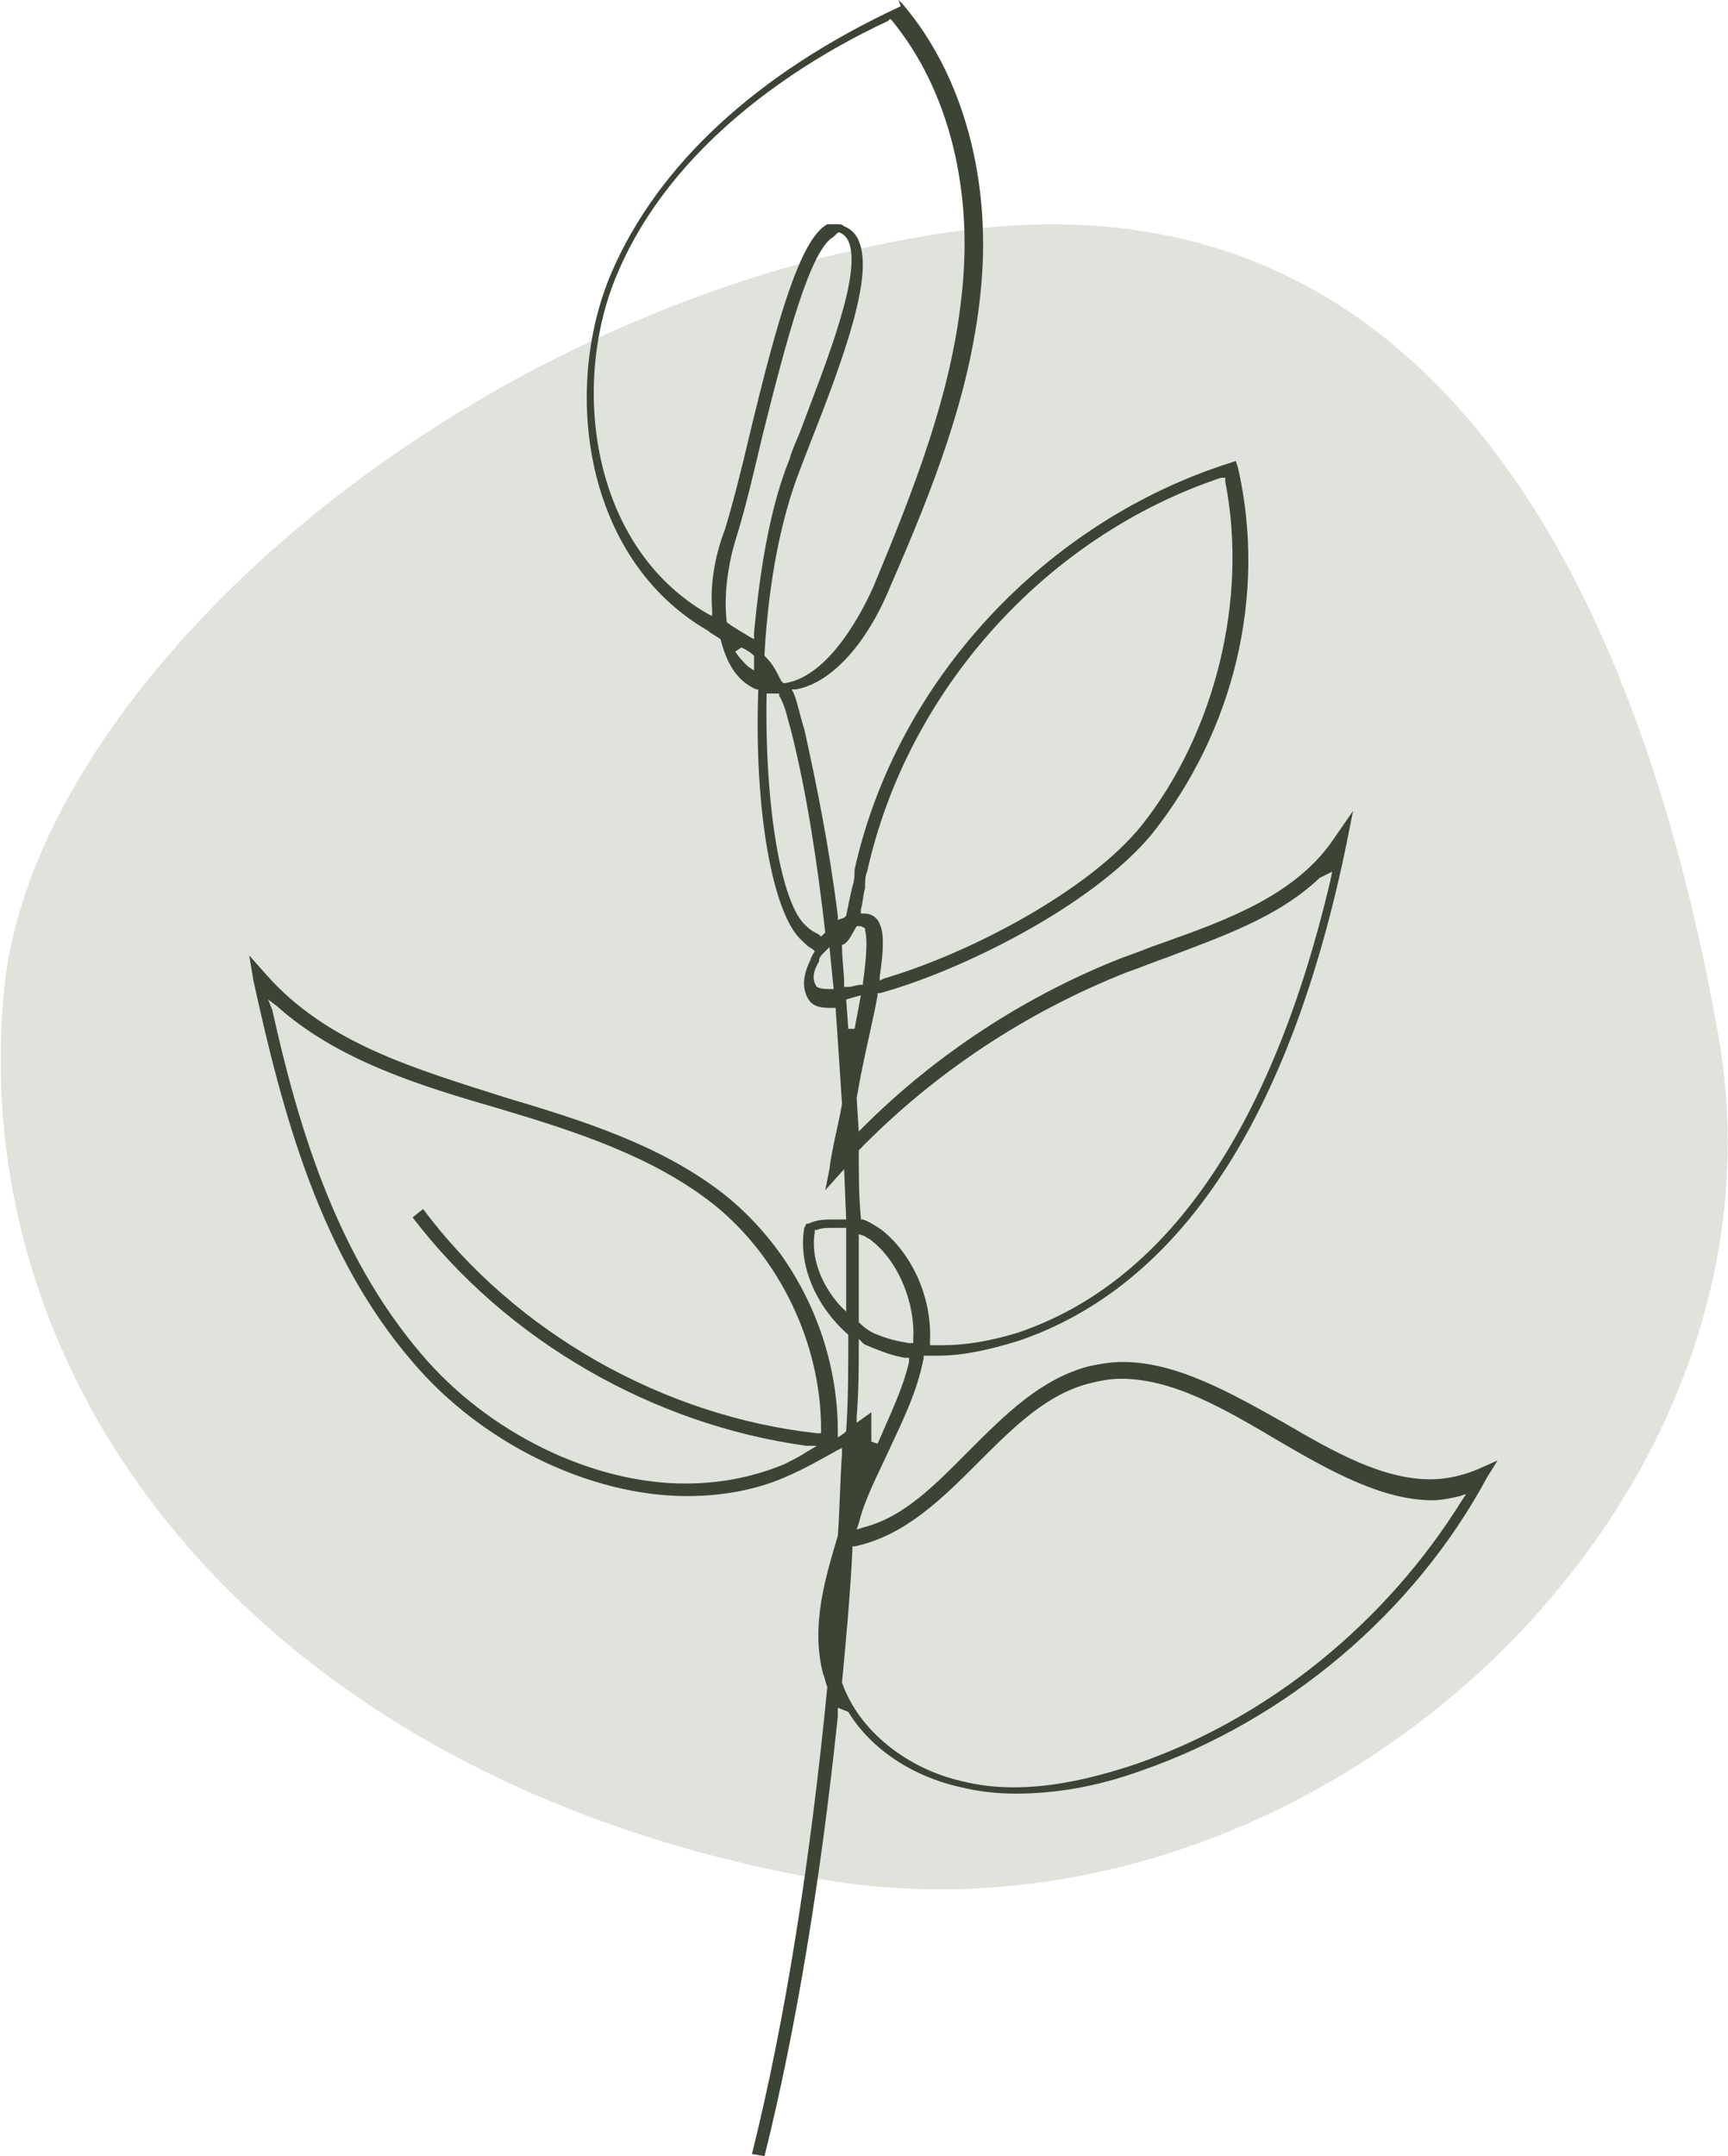
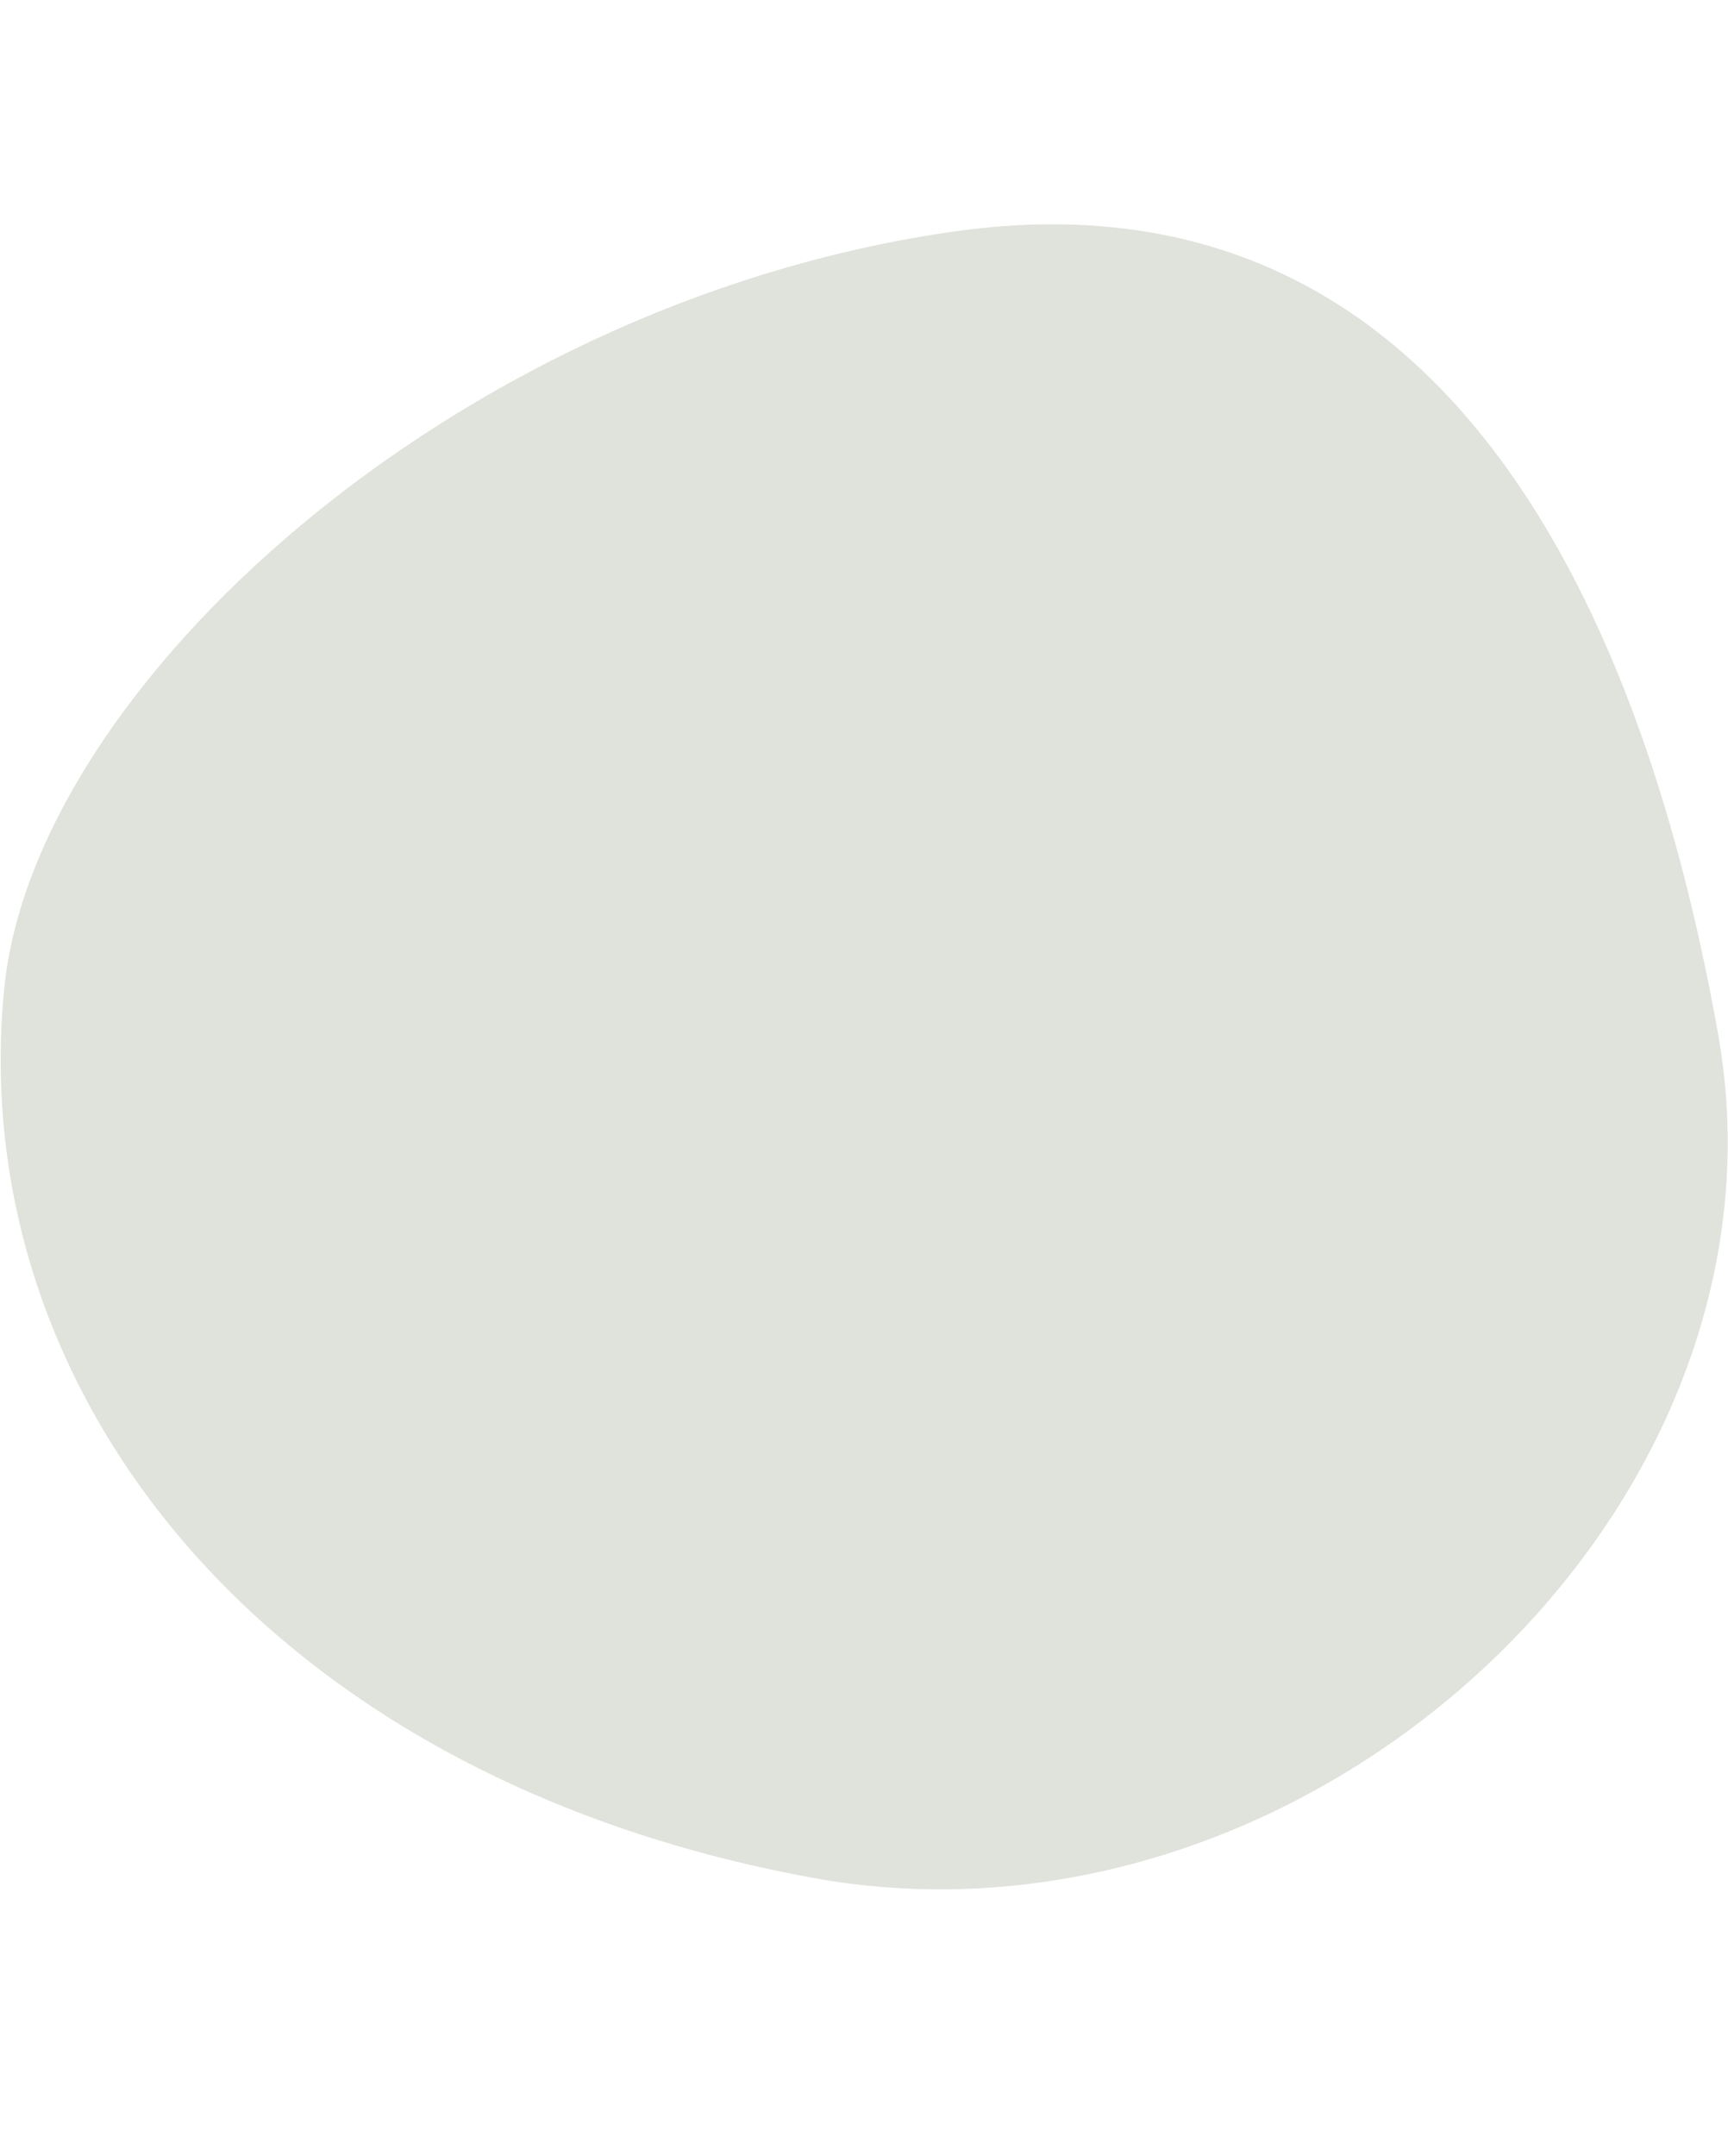
<svg xmlns="http://www.w3.org/2000/svg" version="1.1" id="Laag_1" x="0px" y="0px" viewBox="0 0 82.5 102.9" style="enable-background:new 0 0 82.5 102.9;" xml:space="preserve">
  <style type="text/css">.st0{opacity:0.26;fill:#878F77;}
	.st1{fill:#3C4535;}
	.st2{fill:#EEE9EC;}
	.st3{fill:#887884;}</style>
  <g>
    <path class="st0" d="M38.7,89.6c-26-4.8-40.4-23.1-38.5-42.4c1.4-14.4,21.4-32.6,45-36.1c23.1-3.5,33,16.9,36.8,38.1   C86.2,72.1,62.4,94,38.7,89.6z" />
-     <path class="st1" d="M35.9,102.8c1.6-6.4,2.8-14.1,3.6-22.3c-0.1-0.2-0.1-0.4-0.2-0.6c-0.6-2.3,0.1-4.6,0.7-6.6   c0.1-1.3,0.1-2.6,0.2-3.9l0-0.3L40,69.2c-0.9,0.5-1.6,0.9-2.3,1.2c-1.5,0.7-3.2,1-4.9,1c-4.6,0-9.8-2.5-13.1-6.4   c-4.4-5.1-6.2-11.8-7.6-18.2l-0.2-1.2l0.8,0.9c2.9,3.3,7.1,4.5,11.5,5.9c3.7,1.1,7.5,2.3,10.5,4.7c3.3,2.7,5.3,6.9,5.3,11.2l0,0.3   l0.3-0.2l0.1-0.1c0.1-1.5,0.1-3.1,0.1-4.6c-1.6-1.4-2.4-3.4-2.1-5.1l0.1-0.2l0.1,0c0.4-0.2,0.8-0.2,1.2-0.2c0.2,0,0.3,0,0.4,0   l0.2,0l-0.1-2.4l-0.9,1l0.2-1c0.1-0.9,0.4-2,0.6-3.1c-0.1-1.6-0.2-3-0.3-4.5l0-0.1l-0.3,0c-0.5,0-0.8-0.1-1-0.4   c-0.3-0.5-0.3-1.1,0.1-1.9c0-0.1,0.2-0.4,0.2-0.4l-0.1-0.1c-0.2-0.1-0.3-0.2-0.5-0.4c-1.4-1.2-2.3-6.2-2.1-11.9l0-0.1l-0.1,0   c-0.9-0.4-1.4-1.2-1.7-2.4c-0.3-0.2-0.5-0.3-0.6-0.4c-5.9-3.4-7-11.5-4.6-17.1c2.2-5.1,6.9-9.5,13.8-12.7L42.9,0l0.2,0.2   c2.9,3.4,4.3,8.5,3.7,13.9c-0.5,4.7-2.2,9.1-4.3,13.9c-1.1,2.7-2.8,4.6-4.5,4.9l-0.2,0l0.1,0.2c0.2,0.5,0.3,1.1,0.5,1.7   c0.6,2.7,1.2,5.7,1.6,8.9l0,0.2l0.3-0.1l0.1-0.1c0.1-0.5,0.2-1,0.3-1.4c0.1-0.3,0.1-0.6,0.1-0.8c2-9,9.1-16.6,17.9-19.4l0.3-0.1   l0.1,0.3c1.4,6.1-0.2,12.6-4.1,17.5c-2.9,3.5-9.3,6.6-13,7.6l-0.1,0l0,0.1c-0.2,1.1-0.5,2.3-0.8,3.8l-0.2,1.1l0.1,1.6l0.2-0.2   c3.5-3.5,7.8-6.3,12.4-8.1c0.6-0.2,1.3-0.5,1.9-0.7c3.1-1.1,6.4-2.3,8.2-5l0.9-1.3l-0.3,1.5c-2.7,13.2-8,21.2-15.7,23.8   c-1.3,0.4-2.6,0.7-3.8,0.7c-0.2,0-0.4,0-0.6,0l-0.1,0l0,0.1c-0.3,1.6-1,3-1.7,4.5c-0.5,1.1-1.1,2.2-1.4,3.4l-0.1,0.3l0.3-0.1   c2-0.5,3.5-2.1,5.1-3.7c1.7-1.7,3.4-3.4,5.7-4c0.5-0.1,1-0.2,1.6-0.2c2.6,0,5.2,1.5,7.7,2.9c2.4,1.4,4.7,2.7,7,2.7   c0.8,0,1.6-0.2,2.3-0.5l0.9-0.4l-0.5,0.8c-3.5,6.5-9.6,11.6-16.5,14c-2.2,0.8-4.2,1.1-6,1.1c-0.9,0-1.8-0.1-2.6-0.3   c-2.3-0.5-4.3-1.8-5.4-3.6L40,81.5l0,0.4c-0.8,7.7-2,15-3.5,21L35.9,102.8z M53.5,65.8c-0.5,0-1,0.1-1.4,0.2   c-2.1,0.5-3.7,2.1-5.4,3.8c-1.7,1.7-3.5,3.5-5.9,4l-0.1,0l0,0.1c-0.1,2.1-0.3,4.3-0.5,6.4c0.8,2.3,3.1,4.1,5.7,4.7   c0.8,0.2,1.6,0.3,2.5,0.3c1.8,0,3.7-0.4,5.8-1.1c6.4-2.2,12-6.8,15.6-12.6l0.2-0.3l-0.3,0.1c-0.4,0.1-0.9,0.2-1.3,0.2   c-2.4,0-4.9-1.4-7.3-2.8C58.4,67.2,56,65.8,53.5,65.8z M13,48.2c1.2,5.4,3,11.6,7.1,16.4c3.2,3.8,8.2,6.2,12.6,6.2   c1.7,0,3.2-0.3,4.7-0.9c0.4-0.2,0.8-0.4,1.1-0.6L39,69L38.5,69c-7.3-1-14.3-5-18.8-10.9l0.5-0.4c4.4,5.9,11.5,9.9,18.8,10.7l0.2,0   l0-0.2c0-4.1-2-8.2-5.1-10.7c-2.9-2.3-6.6-3.5-10.3-4.6c-3.8-1.1-7.7-2.3-10.6-4.9l-0.4-0.3L13,48.2z M41.6,67.9c0,0.3,0,0.6,0,0.9   l0.3,0.1c0.6-1.4,1.2-2.6,1.5-3.9l0-0.2l-0.2,0c-0.6-0.1-1.1-0.3-1.6-0.5c-0.2-0.1-0.3-0.1-0.4-0.2L41,63.9l0,0.3   c0,1.1,0,2.2-0.1,3.4l0,0.3l0.7-0.5L41.6,67.9z M63,41.9c-2,1.9-4.7,2.8-7.3,3.8c-0.6,0.2-1.3,0.5-1.9,0.7   c-4.8,1.9-9.2,4.8-12.8,8.5c0,1.1,0,2.2,0.1,3.2l0,0.1l0.1,0c0.3,0.1,0.6,0.3,0.9,0.5c1.5,1.2,2.4,3.3,2.3,5.3l0,0.2   c0,0,0.5,0,0.6,0l0,0c1.1,0,2.3-0.2,3.6-0.6c7.1-2.4,12.1-9.7,14.9-21.5l0.1-0.5L63,41.9z M41,59.2c0,1.3,0,2.6,0,3.9   c0.3,0.3,0.6,0.5,0.9,0.6c0.5,0.2,0.9,0.3,1.5,0.4l0.2,0l0-0.2c0.1-1.7-0.7-3.7-2-4.7c-0.1-0.1-0.2-0.1-0.3-0.2L41,58.9L41,59.2z    M39.7,58.6c-0.2,0-0.5,0-0.7,0.1l-0.1,0l0,0.1c-0.2,1.2,0.3,2.5,1.2,3.5l0.3,0.3v-0.4c0-1.2,0-2.3,0-3.5l0-0.1l-0.1,0   C40.1,58.6,39.9,58.6,39.7,58.6z M40.4,47.7l0.1,1.4l0.3,0c0.1-0.5,0.3-1.6,0.3-1.6L40.4,47.7z M39.3,45.5   c-0.1,0.1-0.2,0.2-0.2,0.4c-0.2,0.3-0.4,0.8-0.1,1.2c0.2,0.1,0.4,0.1,0.6,0.1l0.2,0l-0.2-2L39.3,45.5z M41.1,44.2   c-0.1,0-0.1,0-0.2,0c-0.3,0.5-0.4,0.8-0.7,0.9c0,0.7,0.1,1.3,0.1,1.8l0,0.2l0.2,0c0.2,0,0.4-0.1,0.6-0.1l0.1,0l0-0.1   c0.2-1.4,0.2-2.2,0.1-2.5l0-0.1L41.1,44.2z M58.3,22.8c-8.4,2.8-15,10.2-16.9,18.8c-0.1,0.2-0.1,0.5-0.1,0.8   c-0.1,0.3-0.1,0.7-0.2,1l0,0.2l0.2,0c0.3,0,0.6,0.2,0.7,0.5c0.2,0.4,0.2,1.2,0,2.5l0,0.2l0.2-0.1c4.1-1.2,9.8-4.2,12.3-7.3   C58,35,59.6,28.6,58.5,23l0-0.2L58.3,22.8z M36.6,33.1c-0.1,5.4,0.7,10.1,1.9,11.1c0.2,0.2,0.4,0.3,0.6,0.4l0.1,0.1l0.2-0.2   c-0.4-3.5-0.9-6.7-1.6-9.5c-0.2-0.7-0.3-1.3-0.6-1.8l0-0.1l-0.1,0c-0.1,0-0.2,0-0.3,0l-0.2,0L36.6,33.1z M40,10.7   c0.1,0,0.2,0,0.3,0.1c0.3,0.1,0.6,0.4,0.7,0.7c0.7,1.6-0.6,5.3-2.3,9.6l-0.5,1.3c-0.9,2.3-1.5,5.3-1.7,8.8l0,0.1l0.1,0.1   c0.3,0.3,0.5,0.7,0.7,1.1l0.1,0.1l0.1,0c1.8-0.3,3.3-2.6,4.2-4.6c2-4.8,3.7-9.2,4.2-13.8c0.6-5.1-0.6-9.9-3.3-13.2l-0.1-0.1   l-0.1,0.1C38.1,3,32.1,6.9,29.5,13c-2.3,5.3-1.3,13.1,4.3,16.3l0.2,0.1l0-0.3c-0.1-1.1,0.1-2.5,0.6-3.8c0.4-1.3,0.8-2.9,1.2-4.6   c1.3-5.4,2.4-9.3,3.7-10C39.7,10.7,39.8,10.7,40,10.7z M35.1,31.1c0.2,0.3,0.4,0.5,0.6,0.7L36,32l0-0.4l0-0.3   c-0.2-0.2-0.4-0.3-0.6-0.4L35.1,31.1z M39.8,11.3c-1.1,0.6-2.2,4.7-3.4,9.5c-0.4,1.7-0.8,3.4-1.2,4.7c-0.3,0.9-0.7,2.6-0.5,4.2   c0.4,0.3,0.8,0.5,1.1,0.7l0.2,0.1l0-0.3c0.3-3.2,0.8-6.1,1.7-8.3c0.1-0.4,0.3-0.8,0.5-1.3c1.2-3.2,3-7.6,2.3-9.1   c-0.1-0.2-0.2-0.3-0.4-0.4l-0.1,0h0L39.8,11.3z" />
  </g>
</svg>